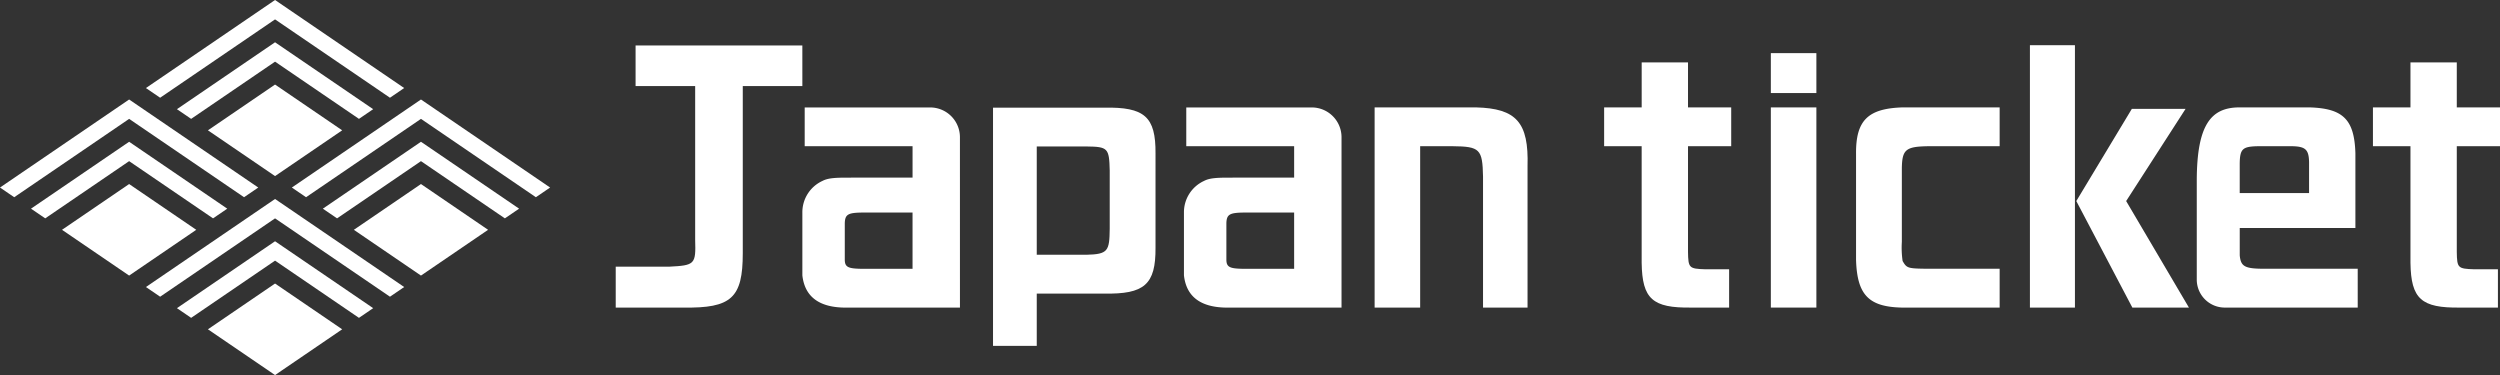
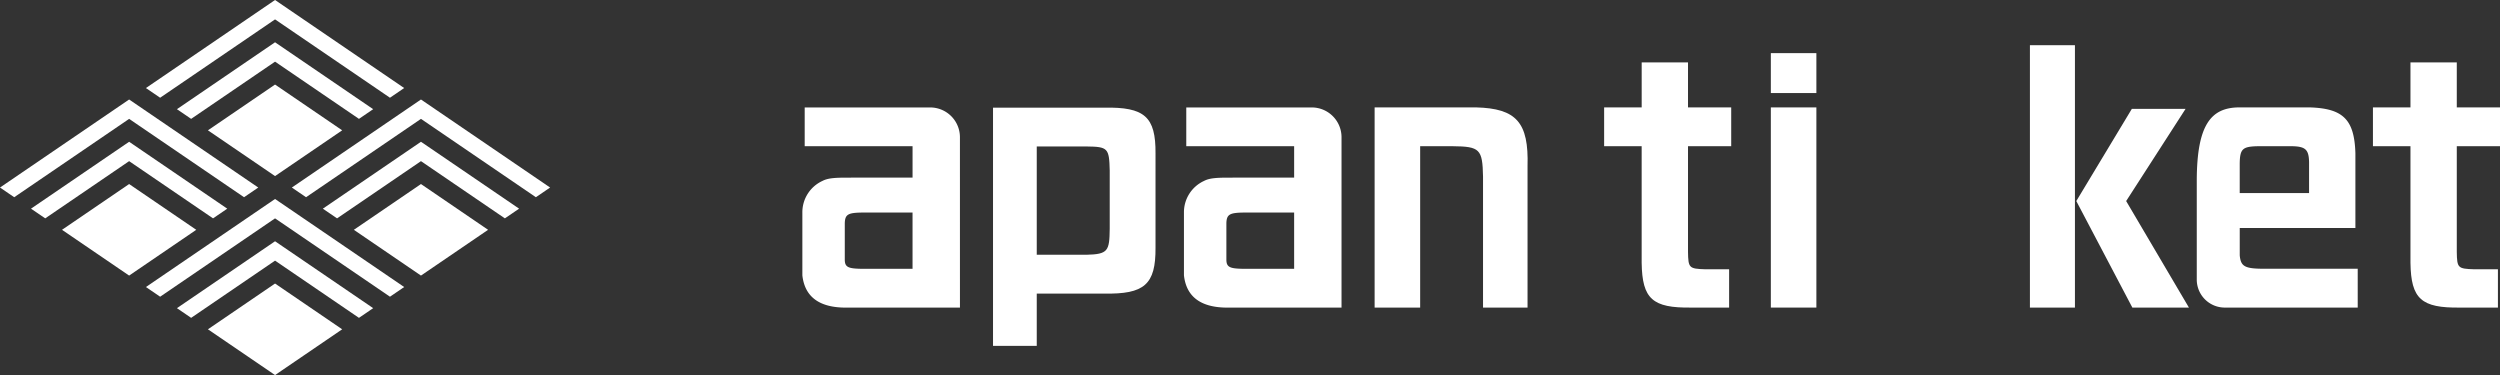
<svg xmlns="http://www.w3.org/2000/svg" viewBox="0 0 448.929 67.351">
  <rect x="0" y="0" width="448.929" height="67.351" fill="#333333" stroke="none" />
  <defs>
    <style>.cls-1{fill:#fff;}</style>
  </defs>
  <g id="レイヤー_2" data-name="レイヤー 2">
    <g id="レイヤー_2-2" data-name="レイヤー 2">
      <path class="cls-1" d="M172.377,24.643a5.349,5.349,0,0,0-5.349-5.349H144.5v6.961h19.369v5.634l-11.842.009c-2.416,0-3.485.139-4.368.605a6.186,6.186,0,0,0-3.578,5.668V49.43c.419,3.857,3.02,5.809,7.806,5.809h20.492Zm-8.51,23.626h-9.241c-2.369-.046-2.927-.325-2.927-1.672V40.076c.047-1.534.558-1.858,2.927-1.905h9.241Z" />
      <path class="cls-1" d="M178.318,19.332h19.933c7.295-.14,9.293,1.626,9.247,8.224V44.494c.046,6.6-2,8.363-9.247,8.225h-12.08v9.392h-7.853Zm7.853,26.416h8.921c3.9-.092,4.136-.684,4.182-4.681V30.623c-.093-4.043-.325-4.275-4.182-4.322h-8.921Z" />
      <path class="cls-1" d="M265.057,19.285c7.248.186,9.479,2.7,9.246,10.548v25.4h-7.992V31.738c-.093-4.972-.557-5.437-5.483-5.483h-5.807V55.232h-8.178V19.285h18.214Z" />
-       <path class="cls-1" d="M144.079,8.163H114.132v7.294h10.7v27.6c.139,4.415-.047,4.6-4.693,4.832h-9.573v7.342h12.129c8.642.139,10.686-1.72,10.686-9.758V15.457h10.7Z" />
      <path class="cls-1" d="M240.9,24.643a5.349,5.349,0,0,0-5.349-5.349h-22.53v6.961h19.37v5.634l-11.843.009c-2.416,0-3.484.139-4.367.605a6.186,6.186,0,0,0-3.578,5.668V49.43c.418,3.857,3.02,5.809,7.805,5.809H240.9Zm-8.509,23.626h-9.241c-2.369-.046-2.927-.325-2.927-1.672V40.076c.047-1.534.558-1.858,2.927-1.905h9.24Z" />
      <polygon class="cls-1" points="49.391 50.914 37.337 59.133 49.391 67.351 61.445 59.133 49.391 50.914" />
      <polygon class="cls-1" points="49.391 39.212 28.756 53.281 26.203 51.541 46.839 37.471 49.391 35.731 51.944 37.471 72.579 51.541 70.027 53.281 49.391 39.212" />
      <polygon class="cls-1" points="34.323 57.077 31.771 55.337 46.839 45.063 49.391 43.323 51.944 45.063 67.012 55.337 64.459 57.077 49.391 46.803 34.323 57.077" />
      <polygon class="cls-1" points="75.594 33.049 63.54 41.267 75.594 49.486 87.647 41.267 75.594 33.049" />
      <polygon class="cls-1" points="75.594 21.346 54.958 35.416 52.406 33.676 73.041 19.606 75.594 17.866 78.146 19.606 98.782 33.675 96.23 35.416 75.594 21.346" />
      <polygon class="cls-1" points="60.526 39.212 57.973 37.472 73.041 27.198 75.594 25.457 78.146 27.197 93.215 37.471 90.662 39.212 75.594 28.938 60.526 39.212" />
      <polygon class="cls-1" points="23.188 33.049 35.242 41.267 23.188 49.486 11.135 41.267 23.188 33.049" />
      <polygon class="cls-1" points="23.188 21.346 43.824 35.416 46.376 33.676 25.741 19.606 23.188 17.866 20.636 19.606 0 33.675 2.552 35.416 23.188 21.346" />
      <polygon class="cls-1" points="38.256 39.212 40.809 37.472 25.741 27.198 23.188 25.457 20.636 27.197 5.567 37.471 8.12 39.212 23.188 28.938 38.256 39.212" />
      <polygon class="cls-1" points="49.391 15.183 61.445 23.402 49.391 31.62 37.337 23.402 49.391 15.183" />
      <polygon class="cls-1" points="49.391 3.481 70.026 17.55 72.579 15.81 51.943 1.74 49.391 0 46.838 1.74 26.203 15.81 28.755 17.55 49.391 3.481" />
      <polygon class="cls-1" points="64.459 21.346 67.011 19.606 51.944 9.332 49.391 7.592 46.838 9.332 31.77 19.606 34.323 21.346 49.391 11.072 64.459 21.346" />
      <rect class="cls-1" x="317.993" y="19.288" width="8.177" height="35.944" />
      <rect class="cls-1" x="317.993" y="9.542" width="8.177" height="7.167" />
      <path class="cls-1" d="M399.505,55.232h23.874v-6.97H406.7c-3.577,0-4.322-.372-4.507-2.416V40.938h20.77V27.508c-.186-6.04-2.184-8.038-8.224-8.224H402.051c-5.019.047-7.528,3.113-7.574,13.011V50.2A5.028,5.028,0,0,0,399.505,55.232Zm2.685-25.911c.046-2.6.511-3.02,3.346-3.067h6.04c2.416.047,3.02.6,3.067,2.835v5.576H402.19Z" />
      <path class="cls-1" d="M372.6,8.115V55.232h-8.084V8.115Z" />
      <polygon class="cls-1" points="392.465 19.551 381.797 36.103 393.068 55.232 382.91 55.232 372.845 36.103 382.817 19.551 392.465 19.551" />
-       <path class="cls-1" d="M359.08,26.254H346.442c-4.229.047-4.879.558-4.925,4V43.43a16.69,16.69,0,0,0,.138,3.438c.745,1.3.93,1.348,4.368,1.394H359.08v6.97H341.47c-5.948-.139-7.992-2.323-8.177-8.6V27.6c-.047-5.994,2.137-8.131,8.409-8.317H359.08Z" />
      <path class="cls-1" d="M432.851,19.284V11.2h8.318v8.084h7.76v6.97h-7.76V45.242c.046,2.88.186,3.02,3.113,3.112h4.274v6.878h-6.784c-6.969.093-8.828-1.533-8.921-8.038V26.254h-6.738v-6.97Z" />
      <path class="cls-1" d="M294.8,19.284V11.2h8.318v8.084h7.759v6.97h-7.759V45.242c.045,2.88.185,3.02,3.113,3.112H310.5v6.878h-6.784c-6.97.093-8.828-1.533-8.921-8.038V26.254h-6.738v-6.97Z" />
    </g>
  </g>
</svg>